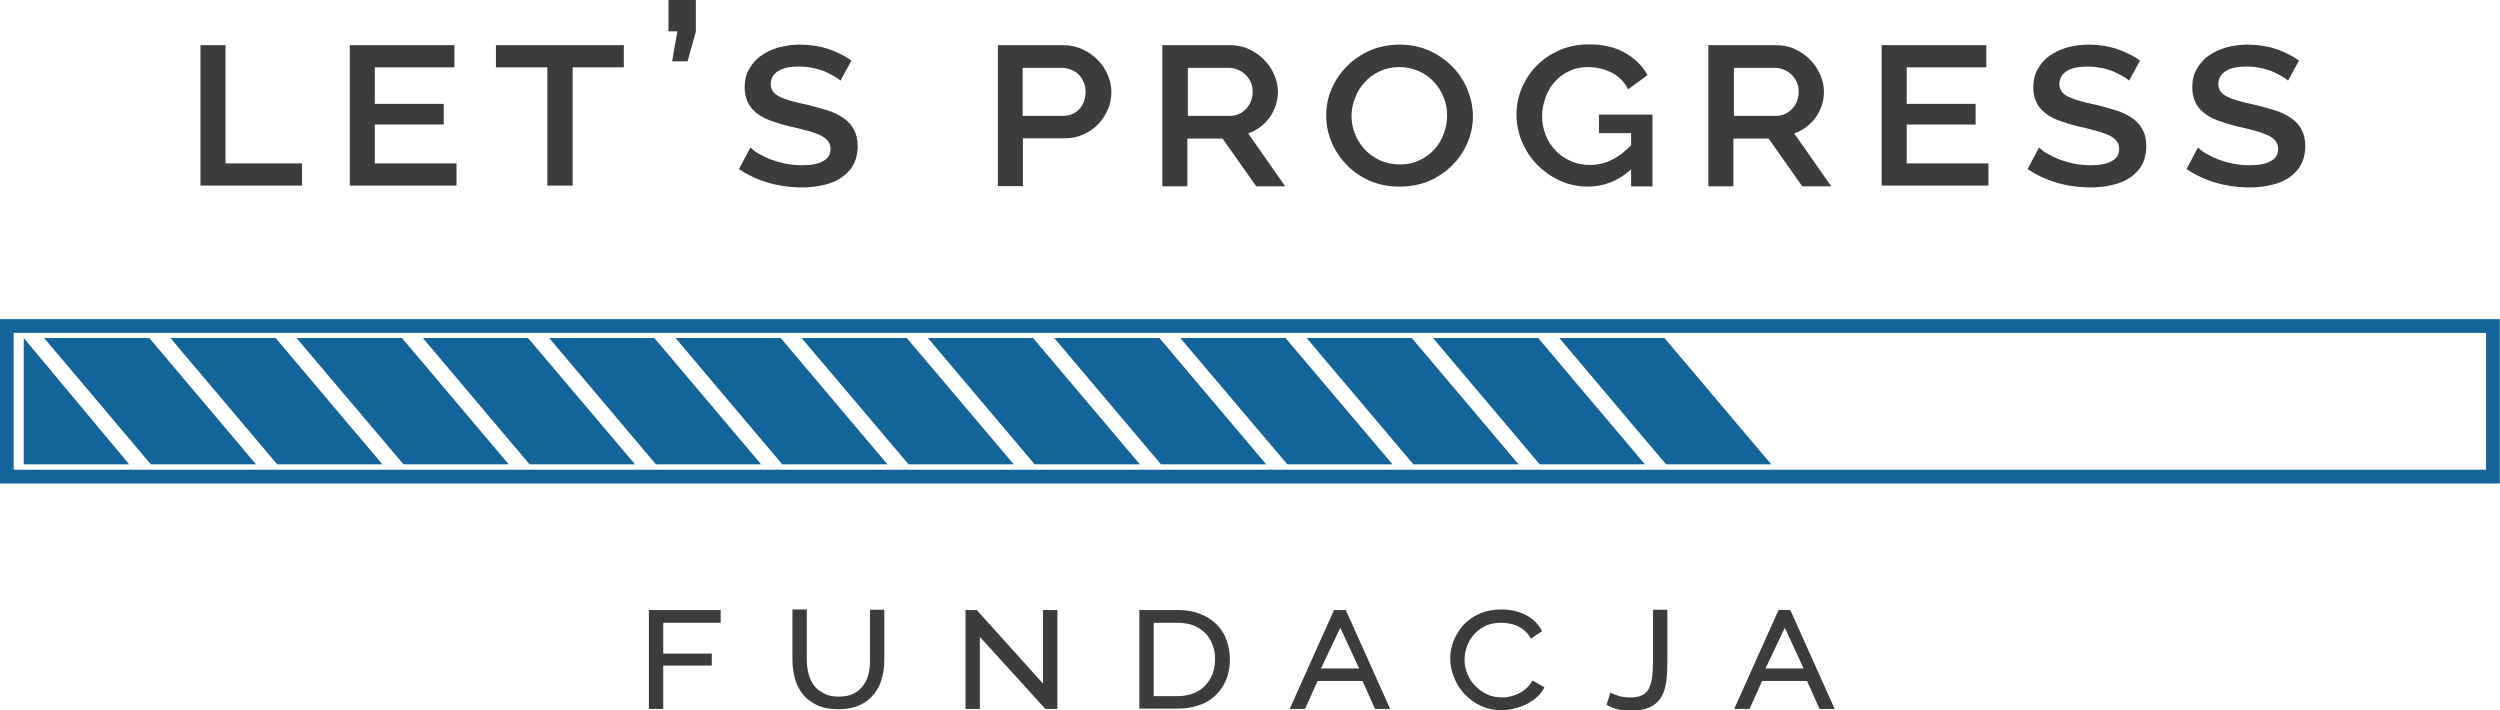
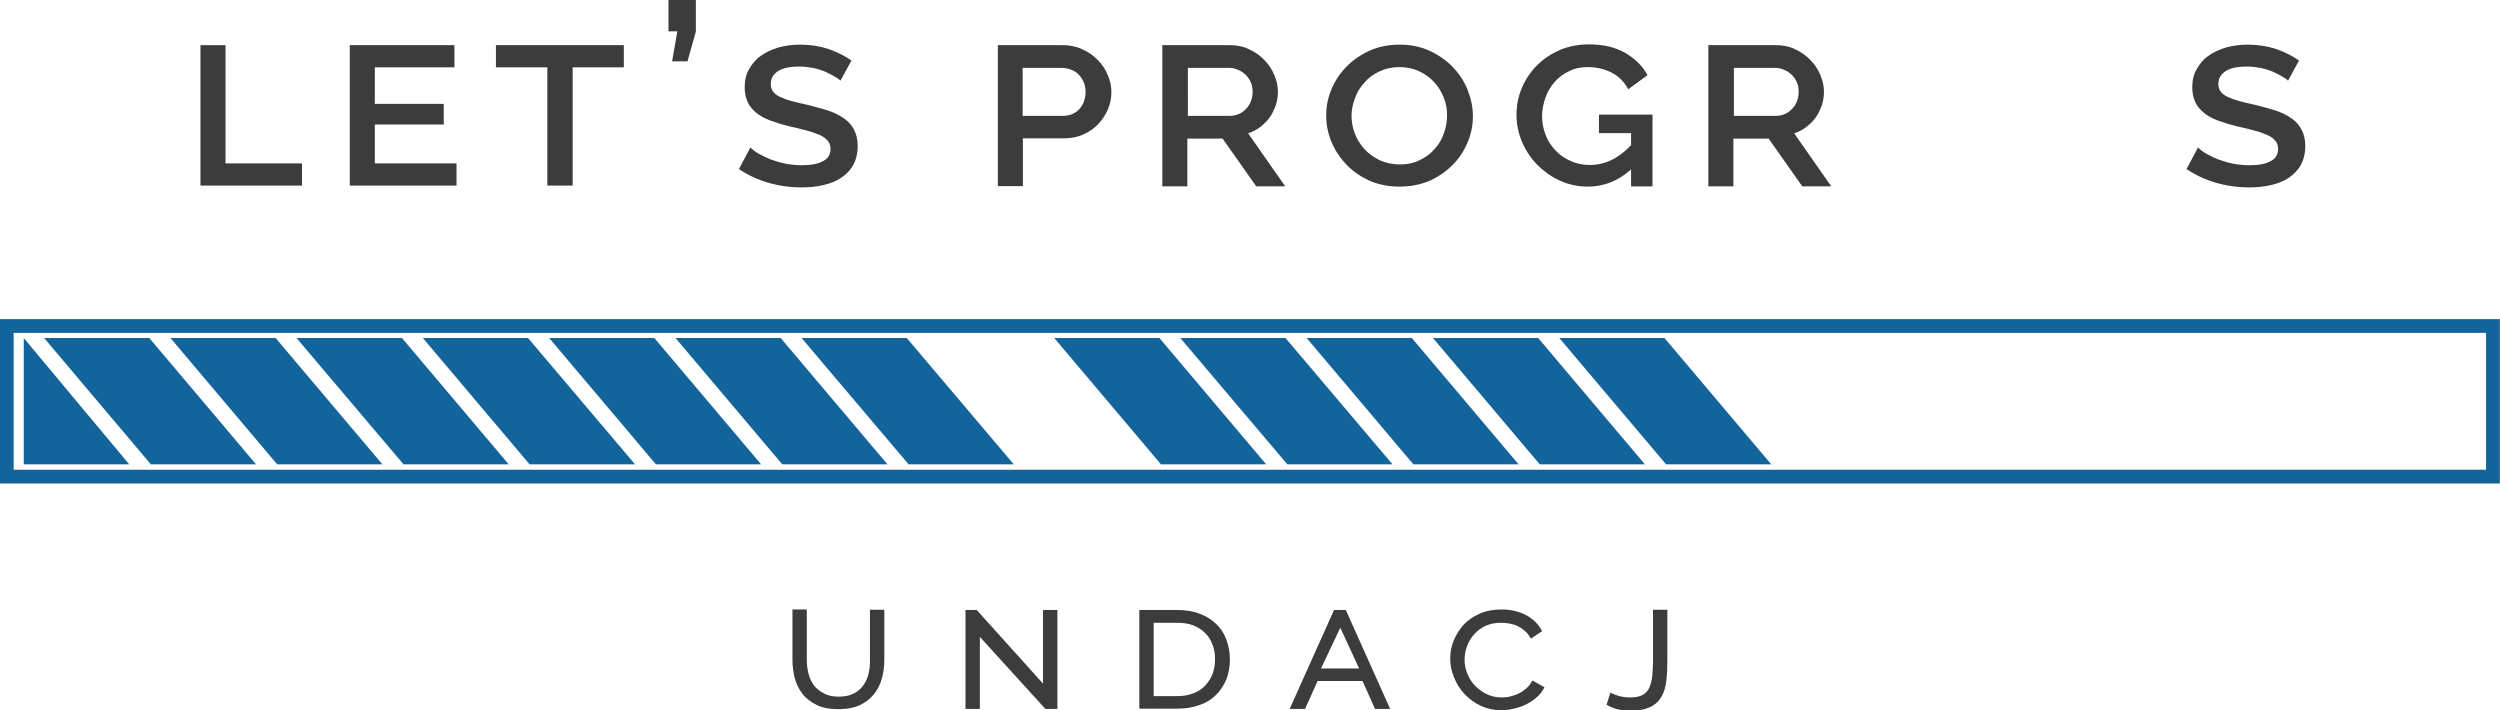
<svg xmlns="http://www.w3.org/2000/svg" version="1.1" id="Warstwa_1" x="0px" y="0px" viewBox="0 0 957.8 272.1" style="enable-background:new 0 0 957.8 272.1;" xml:space="preserve">
  <style type="text/css">
	.st0{fill:#3C3C3C;}
	.st1{fill:none;stroke:#12649B;stroke-width:5.274;stroke-miterlimit:10;}
	.st2{fill:#12649B;}
</style>
  <g>
    <g>
-       <path class="st0" d="M76.8,71.2V17.3h9.6v45.3h29.3v8.5H76.8z" />
+       <path class="st0" d="M76.8,71.2V17.3h9.6v45.3h29.3v8.5H76.8" />
      <path class="st0" d="M174.9,62.6v8.5H134V17.3h40.1v8.5h-30.5v14H170v7.9h-26.4v14.9H174.9z" />
      <path class="st0" d="M239,25.8h-19.6v45.3h-9.7V25.8H190v-8.5h49V25.8z" />
      <path class="st0" d="M257.5,23.5l2-11.5h-3.4V0h10.5v12.1l-3.2,11.4H257.5z" />
      <path class="st0" d="M322,30.9c-0.6-0.6-1.5-1.2-2.6-1.8c-1.1-0.6-2.3-1.2-3.6-1.8c-1.4-0.5-2.8-1-4.5-1.3c-1.6-0.3-3.3-0.5-5-0.5    c-3.8,0-6.5,0.6-8.3,1.8c-1.8,1.2-2.7,2.8-2.7,4.9c0,1.2,0.3,2.1,0.9,2.9c0.6,0.8,1.5,1.5,2.6,2s2.6,1.1,4.4,1.6    c1.8,0.5,3.9,1,6.3,1.5c2.9,0.7,5.5,1.5,7.9,2.2c2.3,0.8,4.3,1.8,6,3c1.7,1.2,2.9,2.6,3.8,4.3c0.9,1.7,1.4,3.8,1.4,6.2    c0,2.8-0.6,5.3-1.7,7.3c-1.1,2-2.7,3.6-4.6,4.9c-1.9,1.3-4.2,2.2-6.8,2.8c-2.6,0.6-5.3,0.9-8.3,0.9c-4.5,0-8.8-0.6-12.9-1.8    c-4.1-1.2-7.9-3-11.2-5.2l4.4-8.3c0.8,0.8,1.8,1.6,3.2,2.4c1.4,0.8,2.9,1.5,4.6,2.2c1.7,0.6,3.6,1.2,5.6,1.6    c2,0.4,4.2,0.6,6.5,0.6c3.4,0,6.1-0.5,8-1.6c1.9-1,2.8-2.6,2.8-4.7c0-1.2-0.4-2.3-1.1-3.1c-0.7-0.8-1.7-1.6-3.1-2.2    c-1.4-0.6-3-1.2-5-1.7c-1.9-0.5-4.1-1.1-6.6-1.6c-2.8-0.7-5.3-1.5-7.5-2.3c-2.1-0.8-3.9-1.8-5.3-3c-1.4-1.2-2.5-2.5-3.2-4.1    c-0.7-1.6-1.1-3.4-1.1-5.5c0-2.7,0.5-5,1.7-7c1.1-2,2.6-3.8,4.5-5.1c1.9-1.4,4.1-2.4,6.7-3.2c2.6-0.7,5.3-1.1,8.3-1.1    c4,0,7.7,0.6,11,1.7c3.3,1.2,6.2,2.6,8.7,4.4L322,30.9z" />
      <path class="st0" d="M382.3,71.2V17.3h24.9c2.7,0,5.2,0.5,7.5,1.6c2.3,1,4.2,2.4,5.9,4.1c1.7,1.7,2.9,3.6,3.8,5.7    c0.9,2.1,1.4,4.3,1.4,6.5c0,2.3-0.4,4.5-1.3,6.6c-0.9,2.1-2.1,4-3.7,5.7c-1.6,1.7-3.5,3-5.7,4c-2.2,1-4.7,1.5-7.4,1.5h-15.8v18.3    H382.3z M391.9,44.4h15.2c2.7,0,4.8-0.9,6.4-2.6c1.6-1.7,2.4-4,2.4-6.7c0-1.4-0.3-2.7-0.8-3.8c-0.5-1.1-1.2-2.1-2-2.9    c-0.8-0.8-1.8-1.4-3-1.8c-1.1-0.4-2.3-0.6-3.5-0.6h-14.8V44.4z" />
      <path class="st0" d="M445.3,71.2V17.3h25.9c2.7,0,5.2,0.5,7.4,1.6c2.2,1,4.2,2.4,5.8,4.1c1.7,1.7,2.9,3.6,3.8,5.7    c0.9,2.1,1.4,4.3,1.4,6.5c0,1.7-0.3,3.4-0.8,5.1c-0.6,1.6-1.3,3.2-2.3,4.6c-1,1.4-2.2,2.6-3.6,3.7c-1.4,1.1-3,1.9-4.7,2.5    l14.2,20.3h-11.1l-12.9-18.3h-13.5v18.3H445.3z M454.9,44.4H471c2.6,0,4.7-0.9,6.4-2.7c1.7-1.8,2.5-4,2.5-6.6    c0-1.3-0.2-2.5-0.7-3.6c-0.5-1.1-1.2-2.1-2-2.9c-0.9-0.8-1.9-1.5-3-1.9c-1.1-0.5-2.3-0.7-3.5-0.7h-15.6V44.4z" />
      <path class="st0" d="M536.1,71.5c-4.2,0-8-0.8-11.5-2.3c-3.4-1.6-6.4-3.6-8.8-6.2c-2.5-2.6-4.4-5.5-5.7-8.7c-1.4-3.3-2-6.6-2-10.1    c0-3.6,0.7-7,2.1-10.2c1.4-3.3,3.4-6.2,5.9-8.7c2.5-2.5,5.5-4.5,8.9-6c3.4-1.5,7.2-2.2,11.3-2.2c4.2,0,8,0.8,11.5,2.4    c3.4,1.6,6.4,3.7,8.8,6.2c2.5,2.6,4.4,5.5,5.7,8.8c1.3,3.3,2,6.6,2,10c0,3.6-0.7,7-2.1,10.2c-1.4,3.3-3.3,6.2-5.9,8.7    c-2.5,2.5-5.5,4.5-8.9,6C543.9,70.8,540.2,71.5,536.1,71.5z M517.8,44.3c0,2.4,0.4,4.7,1.3,6.9c0.8,2.2,2.1,4.2,3.7,6    c1.6,1.7,3.6,3.1,5.8,4.2c2.3,1,4.8,1.6,7.7,1.6c2.8,0,5.4-0.5,7.7-1.7c2.3-1.1,4.2-2.5,5.7-4.3c1.6-1.7,2.7-3.7,3.5-6    c0.8-2.2,1.2-4.5,1.2-6.8c0-2.4-0.4-4.7-1.3-6.9c-0.9-2.2-2.1-4.2-3.7-5.9c-1.6-1.7-3.5-3.1-5.7-4.1c-2.2-1-4.7-1.6-7.5-1.6    c-2.9,0-5.5,0.6-7.8,1.7c-2.3,1.1-4.2,2.5-5.7,4.3c-1.6,1.7-2.8,3.7-3.6,6C518.3,39.8,517.8,42,517.8,44.3z" />
      <path class="st0" d="M624.9,64.9c-4.9,4.4-10.4,6.6-16.6,6.6c-3.8,0-7.4-0.8-10.7-2.3c-3.3-1.5-6.2-3.6-8.7-6.1    c-2.5-2.6-4.4-5.5-5.8-8.8c-1.4-3.3-2.1-6.8-2.1-10.3c0-3.7,0.7-7.2,2.1-10.4c1.4-3.3,3.3-6.1,5.8-8.6c2.5-2.5,5.4-4.4,8.8-5.9    c3.4-1.4,7.1-2.1,11.1-2.1c5.5,0,10.1,1.1,13.9,3.3c3.8,2.2,6.6,5,8.5,8.5l-7.4,5.4c-1.5-2.8-3.6-5-6.4-6.4    c-2.8-1.4-5.8-2.1-9.1-2.1c-2.7,0-5.1,0.5-7.2,1.6c-2.2,1-4,2.4-5.5,4.1c-1.5,1.7-2.7,3.7-3.5,6c-0.8,2.3-1.3,4.6-1.3,7.1    c0,2.6,0.5,5,1.4,7.3c0.9,2.3,2.2,4.2,3.8,5.9c1.6,1.7,3.5,3,5.8,4c2.2,1,4.7,1.5,7.3,1.5c5.8,0,11-2.5,15.8-7.6v-4.6h-12.3v-7.1    h20.5v27.5h-8.2V64.9z" />
      <path class="st0" d="M654.5,71.2V17.3h25.9c2.7,0,5.2,0.5,7.4,1.6c2.2,1,4.2,2.4,5.8,4.1c1.7,1.7,2.9,3.6,3.8,5.7    c0.9,2.1,1.4,4.3,1.4,6.5c0,1.7-0.3,3.4-0.8,5.1c-0.6,1.6-1.3,3.2-2.3,4.6c-1,1.4-2.2,2.6-3.6,3.7c-1.4,1.1-3,1.9-4.7,2.5    l14.2,20.3h-11.1l-12.9-18.3h-13.5v18.3H654.5z M664.1,44.4h16.1c2.6,0,4.7-0.9,6.4-2.7c1.7-1.8,2.5-4,2.5-6.6    c0-1.3-0.2-2.5-0.7-3.6c-0.5-1.1-1.2-2.1-2-2.9c-0.9-0.8-1.9-1.5-3-1.9c-1.1-0.5-2.3-0.7-3.5-0.7h-15.6V44.4z" />
-       <path class="st0" d="M761.8,62.6v8.5h-40.9V17.3H761v8.5h-30.5v14h26.4v7.9h-26.4v14.9H761.8z" />
-       <path class="st0" d="M815.7,30.9c-0.6-0.6-1.5-1.2-2.6-1.8c-1.1-0.6-2.3-1.2-3.6-1.8c-1.4-0.5-2.8-1-4.5-1.3    c-1.6-0.3-3.3-0.5-5-0.5c-3.8,0-6.5,0.6-8.3,1.8c-1.8,1.2-2.7,2.8-2.7,4.9c0,1.2,0.3,2.1,0.9,2.9c0.6,0.8,1.5,1.5,2.6,2    s2.6,1.1,4.4,1.6c1.8,0.5,3.9,1,6.3,1.5c2.9,0.7,5.5,1.5,7.9,2.2c2.3,0.8,4.3,1.8,6,3c1.7,1.2,2.9,2.6,3.8,4.3    c0.9,1.7,1.4,3.8,1.4,6.2c0,2.8-0.6,5.3-1.7,7.3c-1.1,2-2.7,3.6-4.6,4.9c-1.9,1.3-4.2,2.2-6.8,2.8c-2.6,0.6-5.3,0.9-8.3,0.9    c-4.5,0-8.8-0.6-12.9-1.8c-4.1-1.2-7.9-3-11.2-5.2l4.4-8.3c0.8,0.8,1.8,1.6,3.2,2.4c1.4,0.8,2.9,1.5,4.6,2.2    c1.7,0.6,3.6,1.2,5.6,1.6c2,0.4,4.2,0.6,6.5,0.6c3.4,0,6.1-0.5,8-1.6c1.9-1,2.8-2.6,2.8-4.7c0-1.2-0.4-2.3-1.1-3.1    c-0.7-0.8-1.7-1.6-3.1-2.2c-1.4-0.6-3-1.2-5-1.7c-1.9-0.5-4.1-1.1-6.6-1.6c-2.8-0.7-5.3-1.5-7.5-2.3c-2.1-0.8-3.9-1.8-5.3-3    c-1.4-1.2-2.5-2.5-3.2-4.1c-0.7-1.6-1.1-3.4-1.1-5.5c0-2.7,0.5-5,1.7-7c1.1-2,2.6-3.8,4.5-5.1c1.9-1.4,4.1-2.4,6.7-3.2    c2.6-0.7,5.3-1.1,8.3-1.1c4,0,7.7,0.6,11,1.7c3.3,1.2,6.2,2.6,8.7,4.4L815.7,30.9z" />
      <path class="st0" d="M876.6,30.9c-0.6-0.6-1.5-1.2-2.6-1.8c-1.1-0.6-2.3-1.2-3.6-1.8c-1.4-0.5-2.8-1-4.5-1.3    c-1.6-0.3-3.3-0.5-5-0.5c-3.8,0-6.5,0.6-8.3,1.8c-1.8,1.2-2.7,2.8-2.7,4.9c0,1.2,0.3,2.1,0.9,2.9c0.6,0.8,1.5,1.5,2.6,2    s2.6,1.1,4.4,1.6c1.8,0.5,3.9,1,6.3,1.5c2.9,0.7,5.5,1.5,7.9,2.2c2.3,0.8,4.3,1.8,6,3c1.7,1.2,2.9,2.6,3.8,4.3    c0.9,1.7,1.4,3.8,1.4,6.2c0,2.8-0.6,5.3-1.7,7.3c-1.1,2-2.7,3.6-4.6,4.9c-1.9,1.3-4.2,2.2-6.8,2.8c-2.6,0.6-5.3,0.9-8.3,0.9    c-4.5,0-8.8-0.6-12.9-1.8c-4.1-1.2-7.9-3-11.2-5.2l4.4-8.3c0.8,0.8,1.8,1.6,3.2,2.4c1.4,0.8,2.9,1.5,4.6,2.2    c1.7,0.6,3.6,1.2,5.6,1.6c2,0.4,4.2,0.6,6.5,0.6c3.4,0,6.1-0.5,8-1.6c1.9-1,2.8-2.6,2.8-4.7c0-1.2-0.4-2.3-1.1-3.1    c-0.7-0.8-1.7-1.6-3.1-2.2c-1.4-0.6-3-1.2-5-1.7c-1.9-0.5-4.1-1.1-6.6-1.6c-2.8-0.7-5.3-1.5-7.5-2.3c-2.1-0.8-3.9-1.8-5.3-3    c-1.4-1.2-2.5-2.5-3.2-4.1c-0.7-1.6-1.1-3.4-1.1-5.5c0-2.7,0.5-5,1.7-7c1.1-2,2.6-3.8,4.5-5.1c1.9-1.4,4.1-2.4,6.7-3.2    c2.6-0.7,5.3-1.1,8.3-1.1c4,0,7.7,0.6,11,1.7c3.3,1.2,6.2,2.6,8.7,4.4L876.6,30.9z" />
    </g>
  </g>
  <g>
-     <path class="st0" d="M248.6,271.6v-37.9h27.5v4.9h-22v11.8h18.6v4.6h-18.6v16.6H248.6z" />
    <path class="st0" d="M321.3,266.9c2.3,0,4.3-0.4,5.8-1.2c1.6-0.8,2.8-1.9,3.7-3.2c0.9-1.3,1.6-2.8,2-4.5c0.4-1.7,0.5-3.4,0.5-5.2   v-19.2h5.5v19.2c0,2.6-0.3,5-1,7.3c-0.6,2.3-1.7,4.3-3.1,6c-1.4,1.7-3.2,3.1-5.4,4.1c-2.2,1-4.9,1.5-8.1,1.5c-3.3,0-6-0.5-8.3-1.6   c-2.2-1.1-4.1-2.5-5.4-4.2c-1.4-1.8-2.4-3.8-3-6.1c-0.6-2.3-0.9-4.7-0.9-7.1v-19.2h5.5v19.2c0,1.8,0.2,3.5,0.6,5.2   c0.4,1.7,1.1,3.2,2,4.5c0.9,1.3,2.2,2.3,3.7,3.1C317.1,266.5,319,266.9,321.3,266.9z" />
    <path class="st0" d="M375.4,244v27.6h-5.5v-37.9h4.3l25.4,28.2v-28.2h5.5v37.9h-4.6L375.4,244z" />
    <path class="st0" d="M436.5,271.6v-37.9H451c3.3,0,6.3,0.5,8.8,1.5c2.5,1,4.6,2.3,6.3,4c1.7,1.7,3,3.7,3.8,6   c0.8,2.3,1.3,4.7,1.3,7.4c0,2.9-0.5,5.5-1.4,7.8c-1,2.3-2.3,4.3-4.1,6c-1.7,1.7-3.9,3-6.4,3.8c-2.5,0.9-5.3,1.3-8.3,1.3H436.5z    M465.5,252.5c0-2.1-0.3-3.9-1-5.6c-0.6-1.7-1.6-3.2-2.8-4.4c-1.2-1.2-2.8-2.2-4.5-2.9c-1.8-0.7-3.9-1-6.2-1h-9v28.1h9   c2.4,0,4.5-0.4,6.3-1.1c1.8-0.7,3.3-1.7,4.5-3c1.2-1.3,2.1-2.8,2.8-4.5C465.2,256.4,465.5,254.6,465.5,252.5z" />
    <path class="st0" d="M494.1,271.6l17-37.9h4.5l17,37.9h-5.8l-4.8-10.7h-17.2l-4.8,10.7H494.1z M513.5,240.5l-7.4,15.6h14.6   L513.5,240.5z" />
    <path class="st0" d="M555.6,252.3c0-2.3,0.4-4.6,1.3-6.8c0.9-2.2,2.2-4.3,3.8-6.1c1.7-1.8,3.7-3.2,6.2-4.3c2.5-1.1,5.3-1.6,8.4-1.6   c3.7,0,6.9,0.8,9.6,2.3c2.7,1.5,4.6,3.5,5.9,6l-4.3,2.9c-0.6-1.1-1.3-2.1-2.2-2.9c-0.9-0.8-1.8-1.4-2.8-1.9c-1-0.5-2.1-0.8-3.2-1   c-1.1-0.2-2.2-0.3-3.2-0.3c-2.3,0-4.3,0.4-6,1.2c-1.7,0.8-3.2,1.9-4.4,3.3c-1.2,1.4-2.1,2.9-2.7,4.6c-0.6,1.7-0.9,3.4-0.9,5.1   c0,1.9,0.4,3.7,1.1,5.4c0.7,1.7,1.7,3.3,3,4.6c1.3,1.3,2.8,2.4,4.5,3.2c1.7,0.8,3.6,1.2,5.7,1.2c1.1,0,2.2-0.1,3.3-0.4   c1.1-0.3,2.2-0.6,3.3-1.2c1-0.5,2-1.2,2.9-2c0.9-0.8,1.6-1.8,2.2-2.9l4.6,2.6c-0.7,1.4-1.6,2.7-2.8,3.7c-1.2,1.1-2.5,2-4.1,2.8   c-1.5,0.8-3.1,1.3-4.8,1.7c-1.7,0.4-3.3,0.6-4.9,0.6c-2.8,0-5.5-0.6-7.8-1.7c-2.4-1.1-4.4-2.6-6.2-4.5s-3.1-4-4-6.3   C556.1,257.2,555.6,254.8,555.6,252.3z" />
    <path class="st0" d="M617,265.3c0.7,0.5,1.8,0.9,3.1,1.3c1.3,0.4,2.8,0.6,4.5,0.6c1.9,0,3.5-0.3,4.6-0.9c1.2-0.6,2.1-1.5,2.6-2.7   c0.6-1.2,1-2.7,1.2-4.5c0.2-1.8,0.3-3.9,0.3-6.2v-19.3h5.5V253c0,2.9-0.1,5.5-0.4,7.9c-0.3,2.4-0.9,4.4-1.9,6.1   c-1,1.7-2.4,3-4.3,3.9c-1.9,0.9-4.4,1.4-7.6,1.4c-3.6,0-6.6-0.8-9.1-2.3L617,265.3z" />
-     <path class="st0" d="M664.4,271.6l17-37.9h4.5l17,37.9h-5.8l-4.8-10.7h-17.2l-4.8,10.7H664.4z M683.8,240.5l-7.4,15.6H691   L683.8,240.5z" />
  </g>
  <rect x="2.6" y="124.9" class="st1" width="952.5" height="57.7" />
  <polygon class="st2" points="49.5,177.9 9.1,177.9 9.1,129.5 29.3,153.7 " />
  <polygon class="st2" points="98.1,177.9 57.8,177.9 16.9,129.5 57.2,129.5 " />
  <polygon class="st2" points="146.5,177.9 106.2,177.9 65.3,129.5 105.6,129.5 " />
  <polygon class="st2" points="194.9,177.9 154.6,177.9 113.6,129.5 154,129.5 " />
  <polygon class="st2" points="243.3,177.9 202.9,177.9 162,129.5 202.3,129.5 " />
  <polygon class="st2" points="291.6,177.9 251.3,177.9 210.4,129.5 250.7,129.5 " />
  <polygon class="st2" points="340,177.9 299.7,177.9 258.8,129.5 299.1,129.5 " />
  <polygon class="st2" points="388.4,177.9 348.1,177.9 307.1,129.5 347.4,129.5 " />
-   <polygon class="st2" points="436.7,177.9 396.4,177.9 355.5,129.5 395.8,129.5 " />
  <polygon class="st2" points="485.1,177.9 444.8,177.9 403.9,129.5 444.2,129.5 " />
  <polygon class="st2" points="533.5,177.9 493.2,177.9 452.2,129.5 492.5,129.5 " />
  <polygon class="st2" points="581.8,177.9 541.5,177.9 500.6,129.5 540.9,129.5 " />
  <polygon class="st2" points="630.2,177.9 589.9,177.9 549,129.5 589.3,129.5 " />
  <polygon class="st2" points="678.6,177.9 638.3,177.9 597.4,129.5 637.7,129.5 " />
</svg>